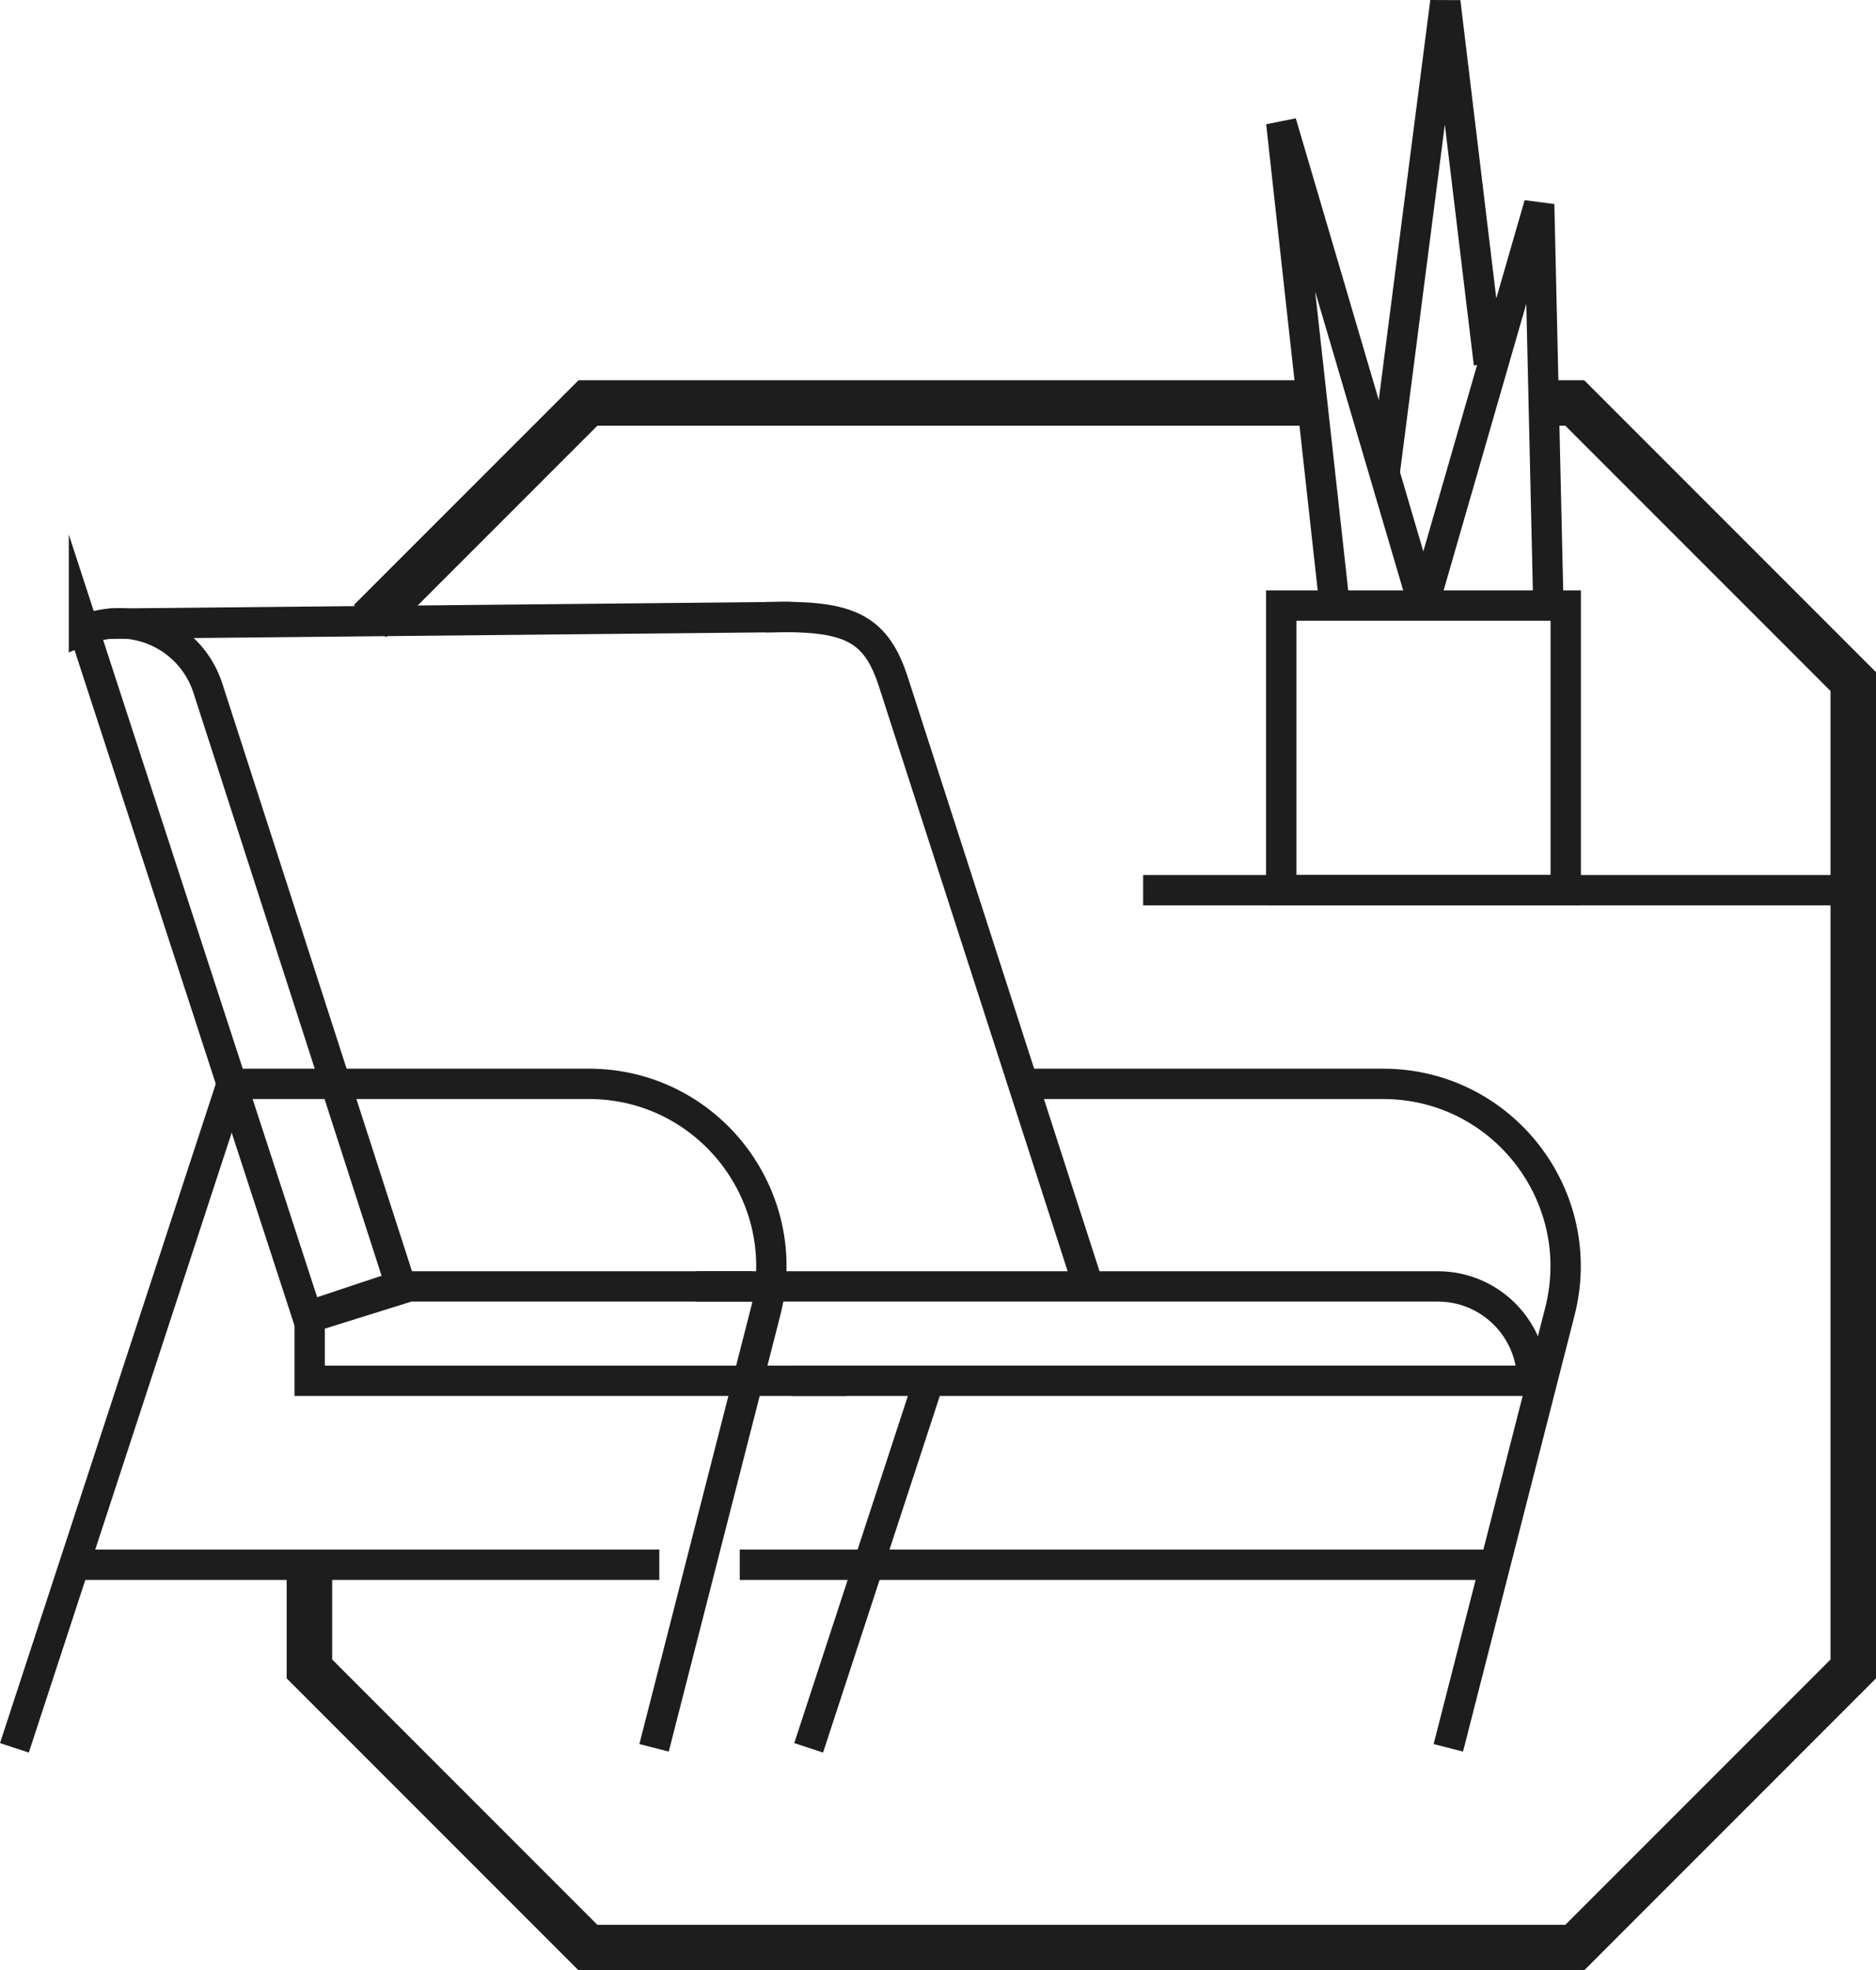
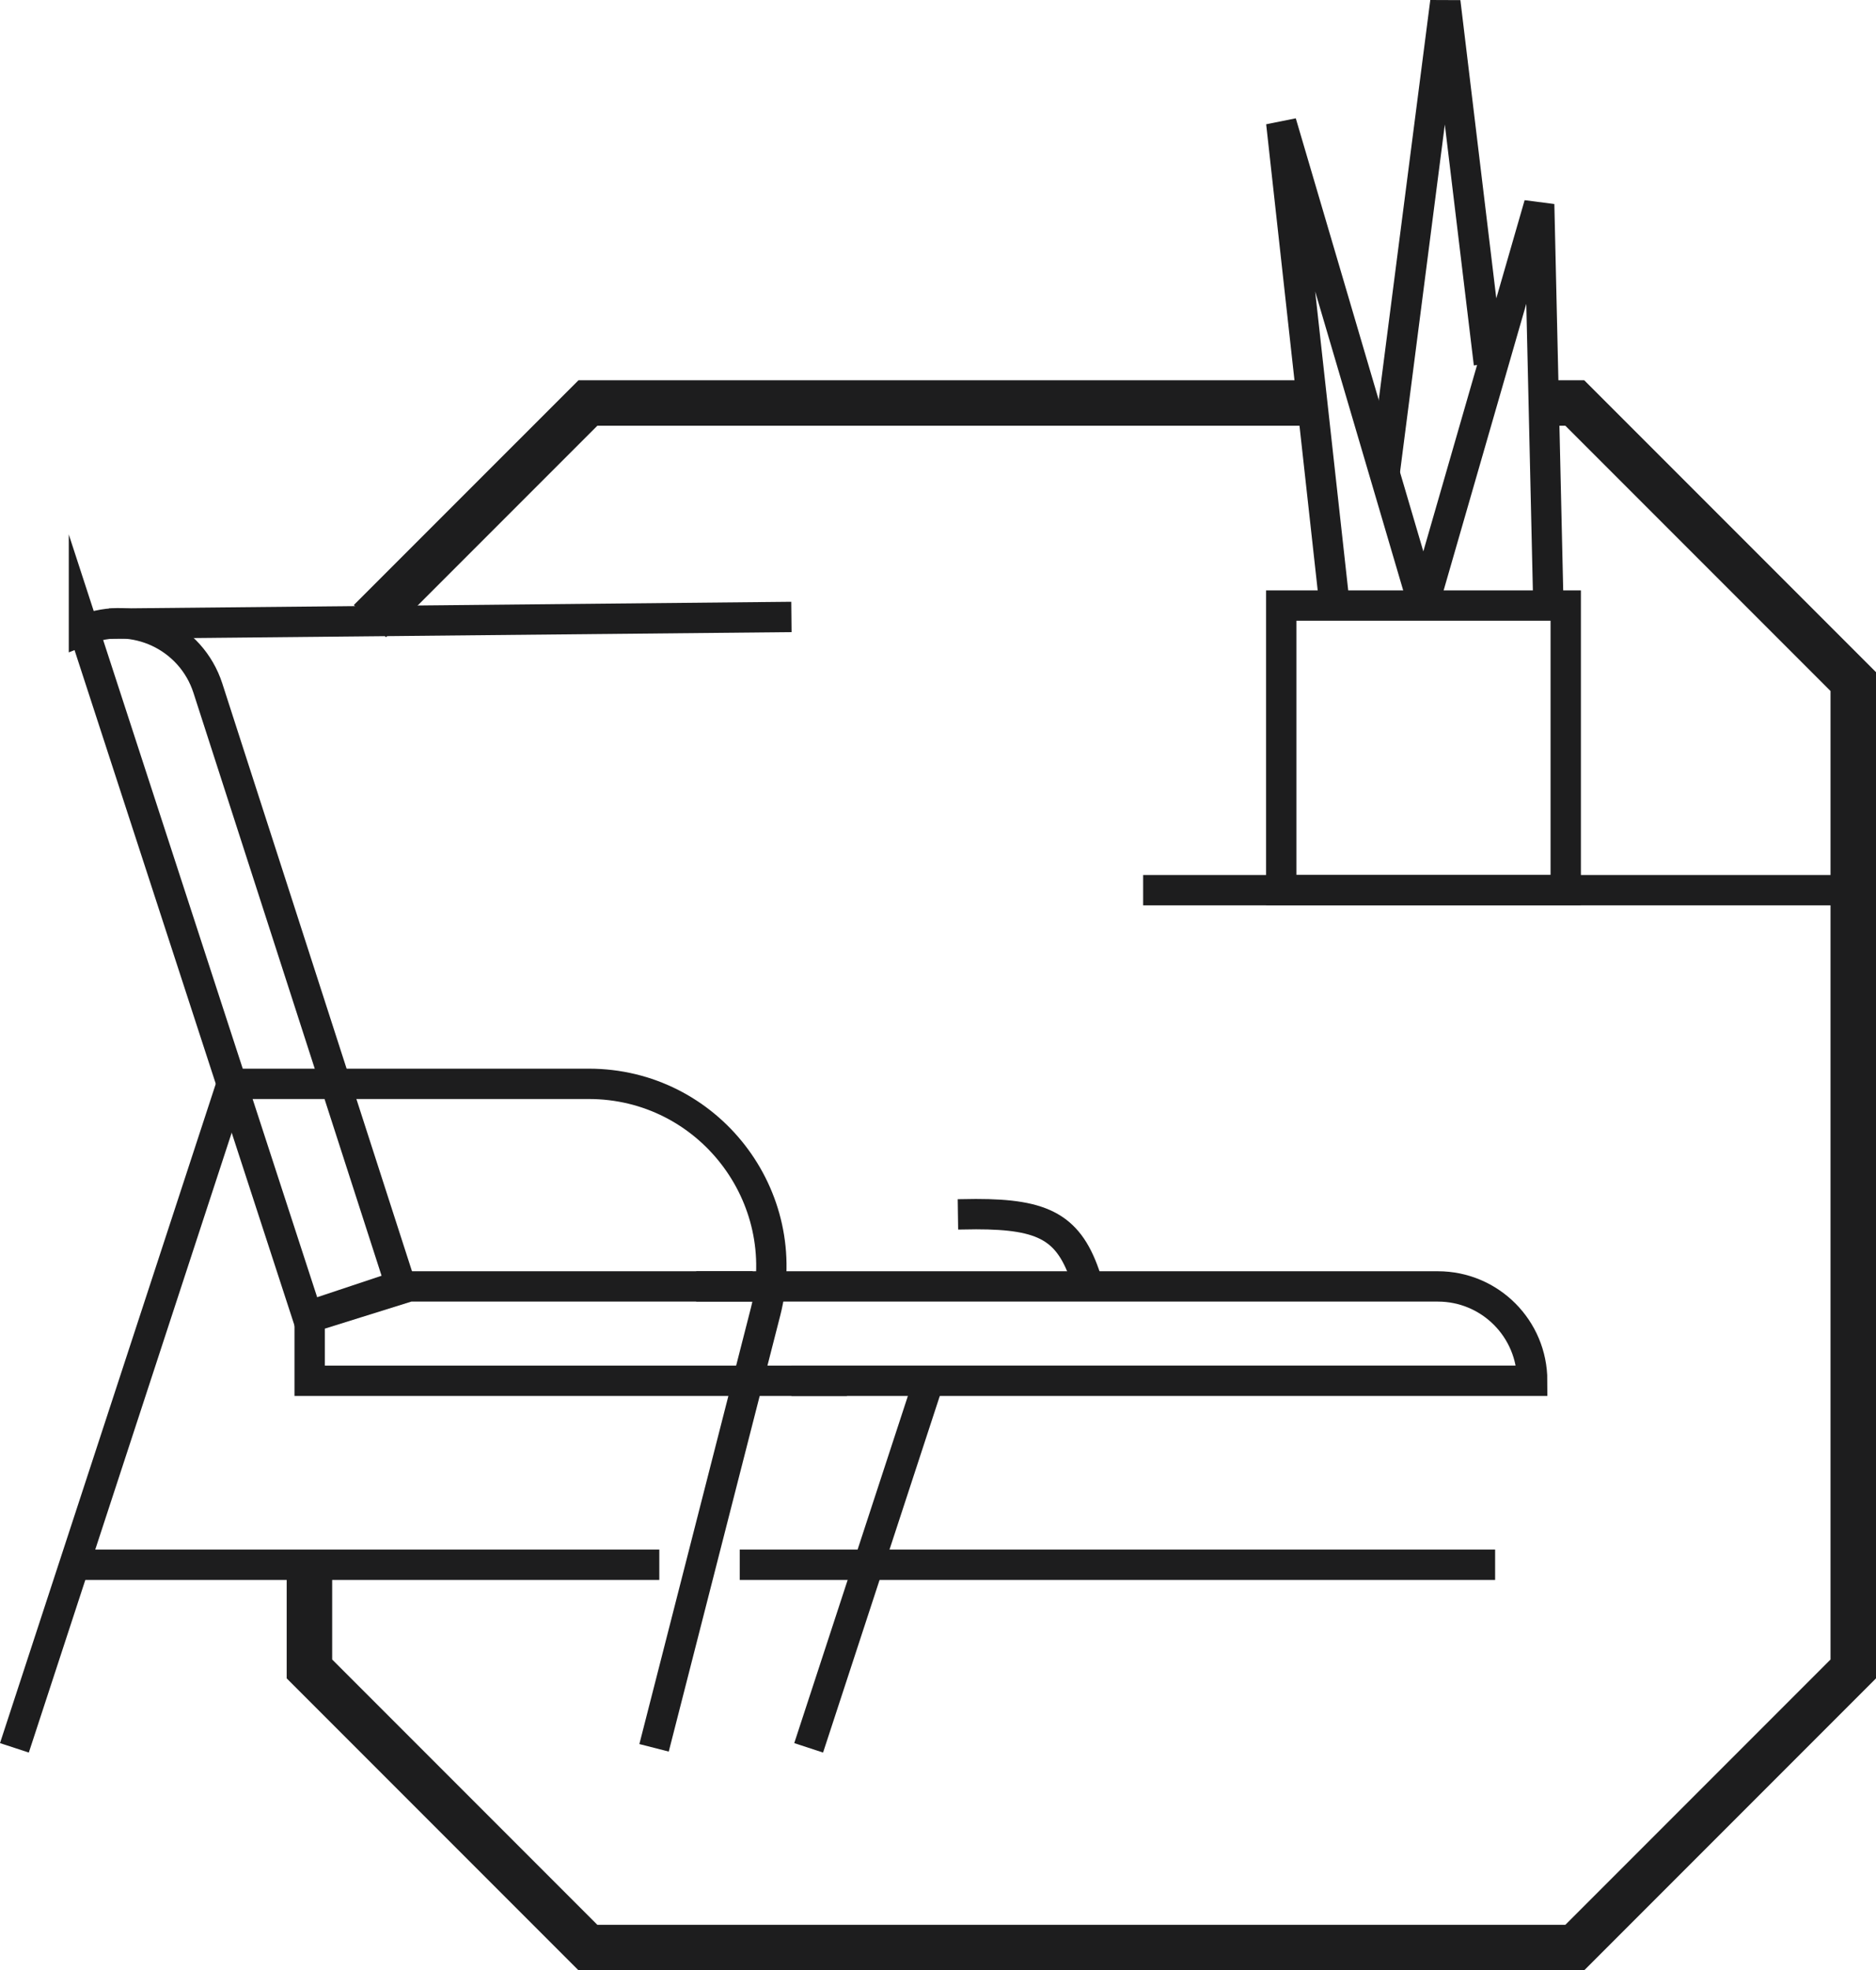
<svg xmlns="http://www.w3.org/2000/svg" xml:space="preserve" width="43.655mm" height="45.828mm" version="1.1" style="shape-rendering:geometricPrecision; text-rendering:geometricPrecision; image-rendering:optimizeQuality; fill-rule:evenodd; clip-rule:evenodd" viewBox="0 0 1248.26 1310.39">
  <defs>
    <style type="text/css"> .str0 {stroke:#1D1D1E;stroke-width:30.26;stroke-miterlimit:10} .str1 {stroke:#1D1D1E;stroke-width:20.18;stroke-miterlimit:10} .str2 {stroke:#1D1D1E;stroke-width:20.18;stroke-linejoin:bevel;stroke-miterlimit:10} .fil0 {fill:none;fill-rule:nonzero} </style>
  </defs>
  <g id="Слой_x0020_1">
    <path class="fil0 str0" d="M1027.17 268.01l20.66 0c72.36,72.37 112.94,112.94 185.3,185.29l0 656.65c-72.36,72.36 -112.94,112.93 -185.3,185.3l-656.64 0c-72.36,-72.38 -112.94,-112.95 -185.3,-185.3l0 -69.29" />
    <path class="fil0 str0" d="M246.12 413.08c49.69,-49.69 87.22,-87.22 145.07,-145.06l481.95 0" />
    <path class="fil0 str1" d="M55.85 418.96l148.74 456.56 61.97 -20.66 -128.23 -397.17c-11.1,-34.36 -48.96,-52.13 -82.48,-38.72l0 0z" />
    <polyline class="fil0 str1" points="500.78,855.55 272.15,855.55 206.04,876.21 206.04,918.31 563.54,918.31 " />
    <path class="fil0 str1" d="M463.24 855.55l493.5 0c34.66,0 62.75,28.09 62.75,62.75l0 0 -492.89 0" />
-     <path class="fil0 str1" d="M722.69 850.69l-128.23 -397.16c-11.09,-34.36 -27.96,-43.21 -73.28,-43.21l-12.01 0.17" />
+     <path class="fil0 str1" d="M722.69 850.69c-11.09,-34.36 -27.96,-43.21 -73.28,-43.21l-12.01 0.17" />
    <line class="fil0 str1" x1="526.6" y1="410.31" x2="72.55" y2="414.79" />
    <path class="fil0 str1" d="M9.59 1162.42l144.6 -441.6 237.59 0c79.27,0 137.28,74.72 117.63,151.51l-74.21 290.08" />
-     <path class="fil0 str1" d="M682.69 720.83l237.58 0c79.26,0 137.27,74.72 117.63,151.51l-74.21 290.08" />
    <line class="fil0 str1" x1="538.07" y1="1162.42" x2="617.81" y2="918.92" />
    <line class="fil0 str1" x1="492.2" y1="1040.67" x2="994.83" y2="1040.67" />
    <line class="fil0 str1" x1="55.85" y1="1040.67" x2="438.69" y2="1040.67" />
    <polygon class="fil0 str1" points="1041.81,592.02 852.52,592.02 852.52,402.74 1041.81,402.74 " />
    <line class="fil0 str1" x1="760.63" y1="592.02" x2="1233.13" y2="592.02" />
    <polyline class="fil0 str2" points="888.04,402.74 852.52,81.54 947.16,402.74 1024.15,135.93 1030.44,410.31 " />
    <polyline class="fil0 str2" points="921.27,314.86 961.7,1.29 990.68,241.81 " />
  </g>
</svg>